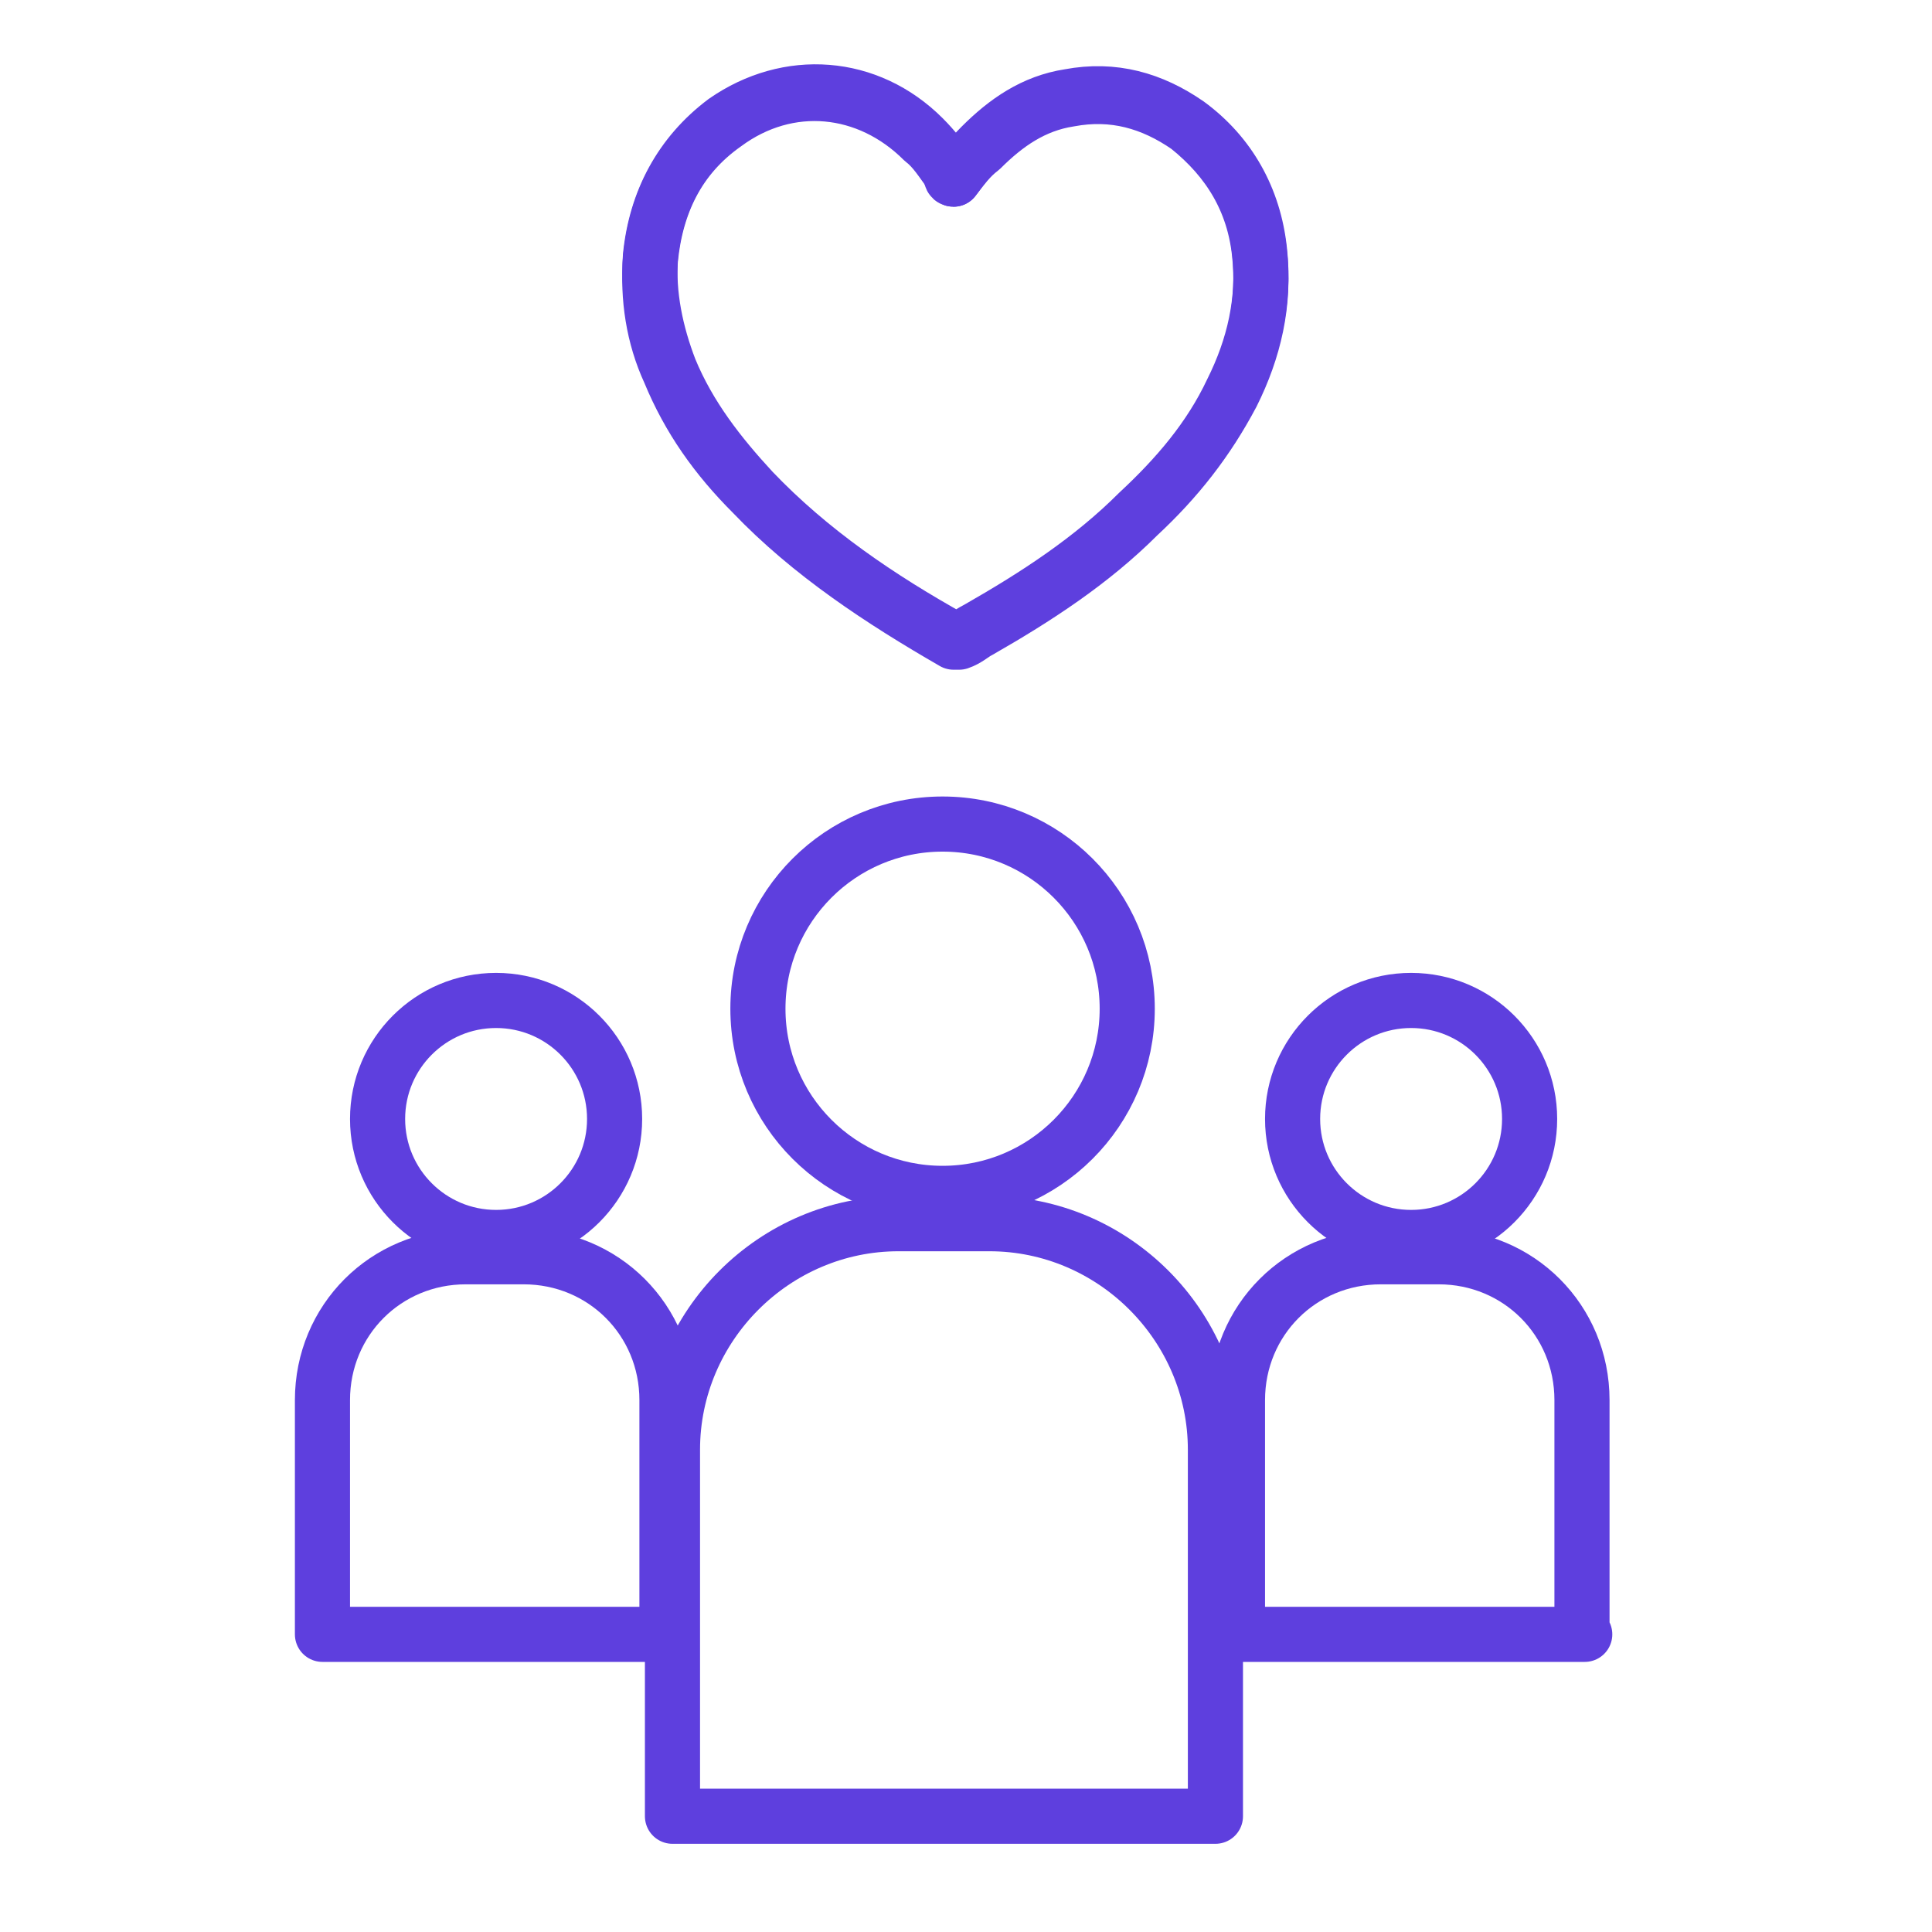
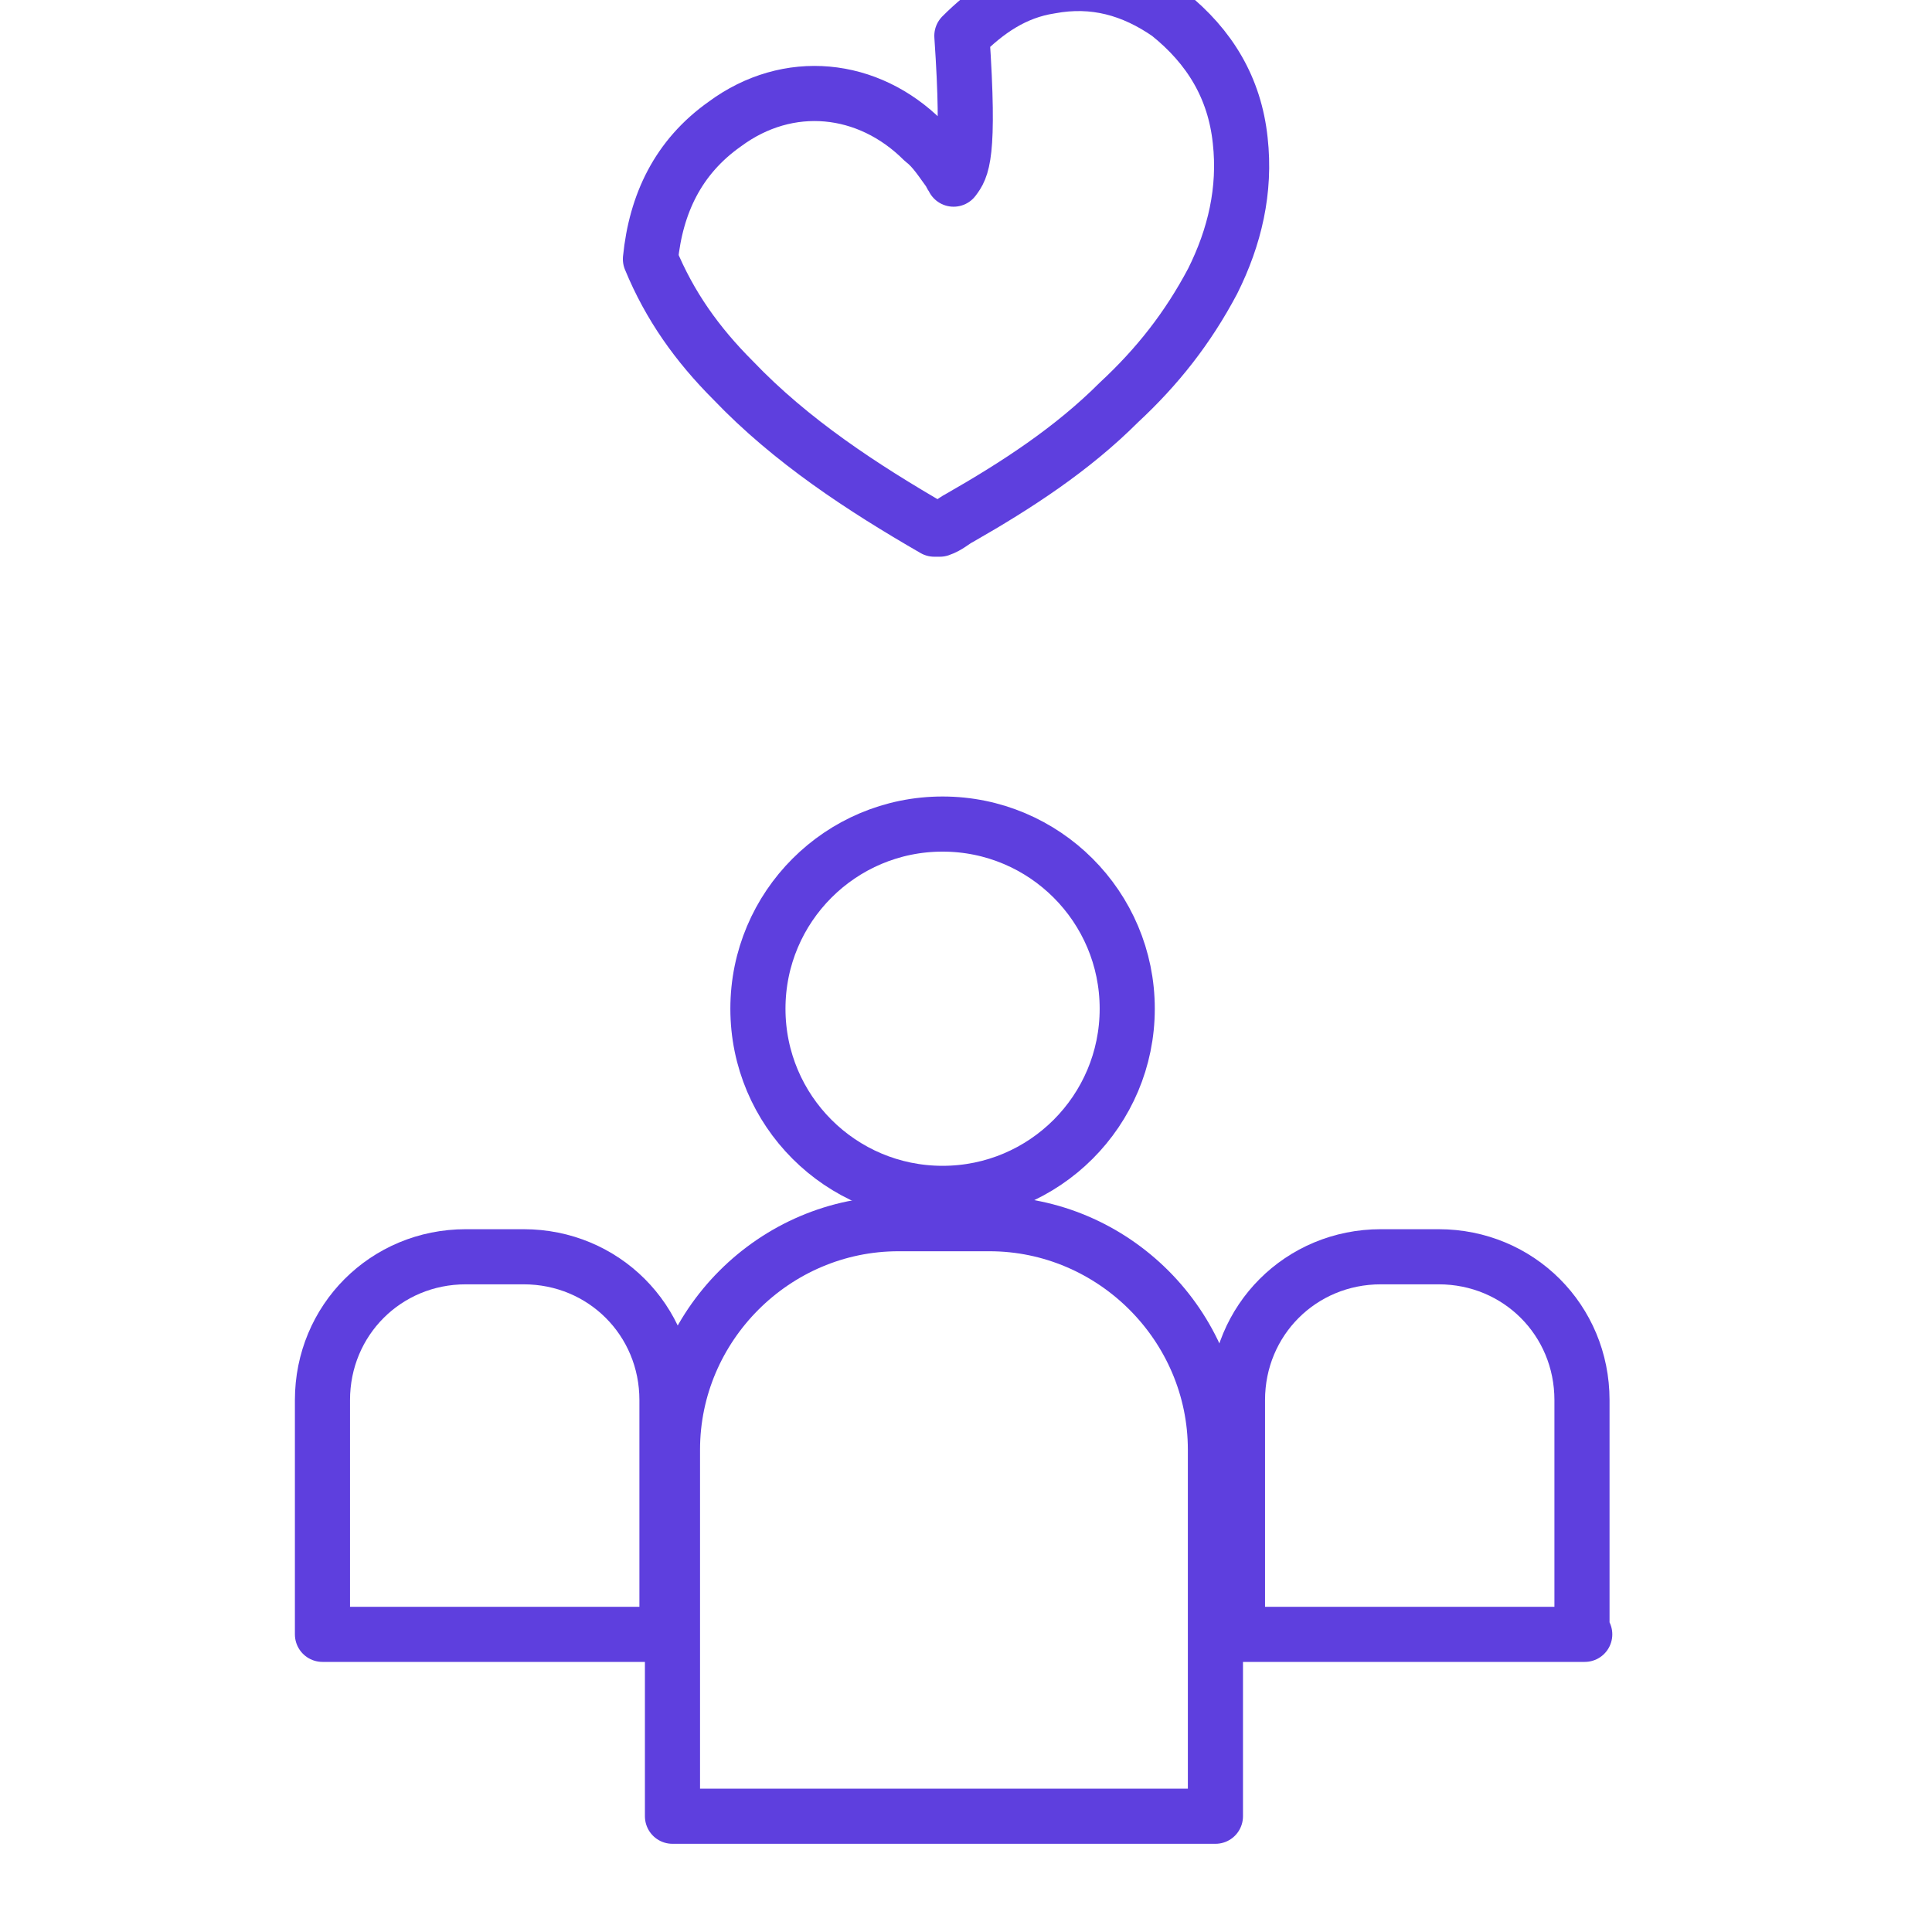
<svg xmlns="http://www.w3.org/2000/svg" version="1.1" id="Layer_1" x="0px" y="0px" viewBox="0 0 70.1 70.1" style="enable-background:new 0 0 70.1 70.1;" xml:space="preserve">
  <style type="text/css">
	.st0{fill:none;stroke:#5E3FDE;stroke-width:2;stroke-linecap:round;stroke-linejoin:round;stroke-miterlimit:10;}
</style>
  <g>
    <g>
      <circle class="st0" cx="34.2" cy="36.6" r="6.7" />
      <path class="st0" d="M44.1,65.9H24.4V52.6c0-4.5,3.7-8.2,8.2-8.2h3.3c4.5,0,8.2,3.7,8.2,8.2V65.9z" />
    </g>
    <g>
-       <circle class="st0" cx="18" cy="40.6" r="4.3" />
      <path class="st0" d="M24.3,59.3H11.7v-8.5c0-2.9,2.3-5.2,5.2-5.2h2.1c2.9,0,5.2,2.3,5.2,5.2V59.3z" />
    </g>
    <g>
-       <circle class="st0" cx="51.2" cy="40.6" r="4.3" />
      <path class="st0" d="M57.5,59.3H44.9v-8.5c0-2.9,2.3-5.2,5.2-5.2h2.1c2.9,0,5.2,2.3,5.2,5.2V59.3z" />
    </g>
  </g>
  <g>
    <g>
-       <path class="st0" d="M34.6,6.5c0-0.1-0.1-0.1-0.1-0.2c-0.3-0.4-0.6-0.9-1-1.2c-2-2-4.9-2.3-7.2-0.6c-1.7,1.2-2.5,2.9-2.7,4.9    c-0.1,1.4,0.1,2.8,0.7,4.1c0.7,1.7,1.7,3.1,3,4.4c2.1,2.2,4.7,3.9,7.3,5.4c0,0,0.1,0,0.2,0c0.3-0.1,0.5-0.3,0.7-0.4    c2.1-1.2,4.1-2.5,5.8-4.2c1.4-1.3,2.5-2.7,3.4-4.4c0.8-1.6,1.2-3.3,1-5.1c-0.2-1.9-1.1-3.4-2.6-4.6c-1.3-0.9-2.7-1.3-4.3-1    c-1.3,0.2-2.3,0.9-3.2,1.8C35.2,5.7,34.9,6.1,34.6,6.5z" />
-       <path class="st0" d="M34.6,6.5c0.3-0.4,0.6-0.8,1-1.2c0.9-0.9,1.9-1.6,3.2-1.8c1.6-0.3,3,0.1,4.3,1c1.5,1.1,2.4,2.7,2.6,4.6    c0.2,1.8-0.2,3.5-1,5.1c-0.8,1.7-2,3.1-3.4,4.4c-1.7,1.7-3.7,3-5.8,4.2c-0.2,0.1-0.5,0.3-0.7,0.4c0,0-0.1,0-0.2,0    c-2.7-1.5-5.2-3.2-7.3-5.4c-1.2-1.3-2.3-2.7-3-4.4c-0.5-1.3-0.8-2.7-0.7-4.1c0.2-2,1.1-3.7,2.7-4.9c2.3-1.6,5.2-1.4,7.2,0.6    c0.4,0.4,0.7,0.8,1,1.2C34.5,6.4,34.5,6.5,34.6,6.5z" />
+       <path class="st0" d="M34.6,6.5c0-0.1-0.1-0.1-0.1-0.2c-0.3-0.4-0.6-0.9-1-1.2c-2-2-4.9-2.3-7.2-0.6c-1.7,1.2-2.5,2.9-2.7,4.9    c0.7,1.7,1.7,3.1,3,4.4c2.1,2.2,4.7,3.9,7.3,5.4c0,0,0.1,0,0.2,0c0.3-0.1,0.5-0.3,0.7-0.4    c2.1-1.2,4.1-2.5,5.8-4.2c1.4-1.3,2.5-2.7,3.4-4.4c0.8-1.6,1.2-3.3,1-5.1c-0.2-1.9-1.1-3.4-2.6-4.6c-1.3-0.9-2.7-1.3-4.3-1    c-1.3,0.2-2.3,0.9-3.2,1.8C35.2,5.7,34.9,6.1,34.6,6.5z" />
    </g>
  </g>
</svg>